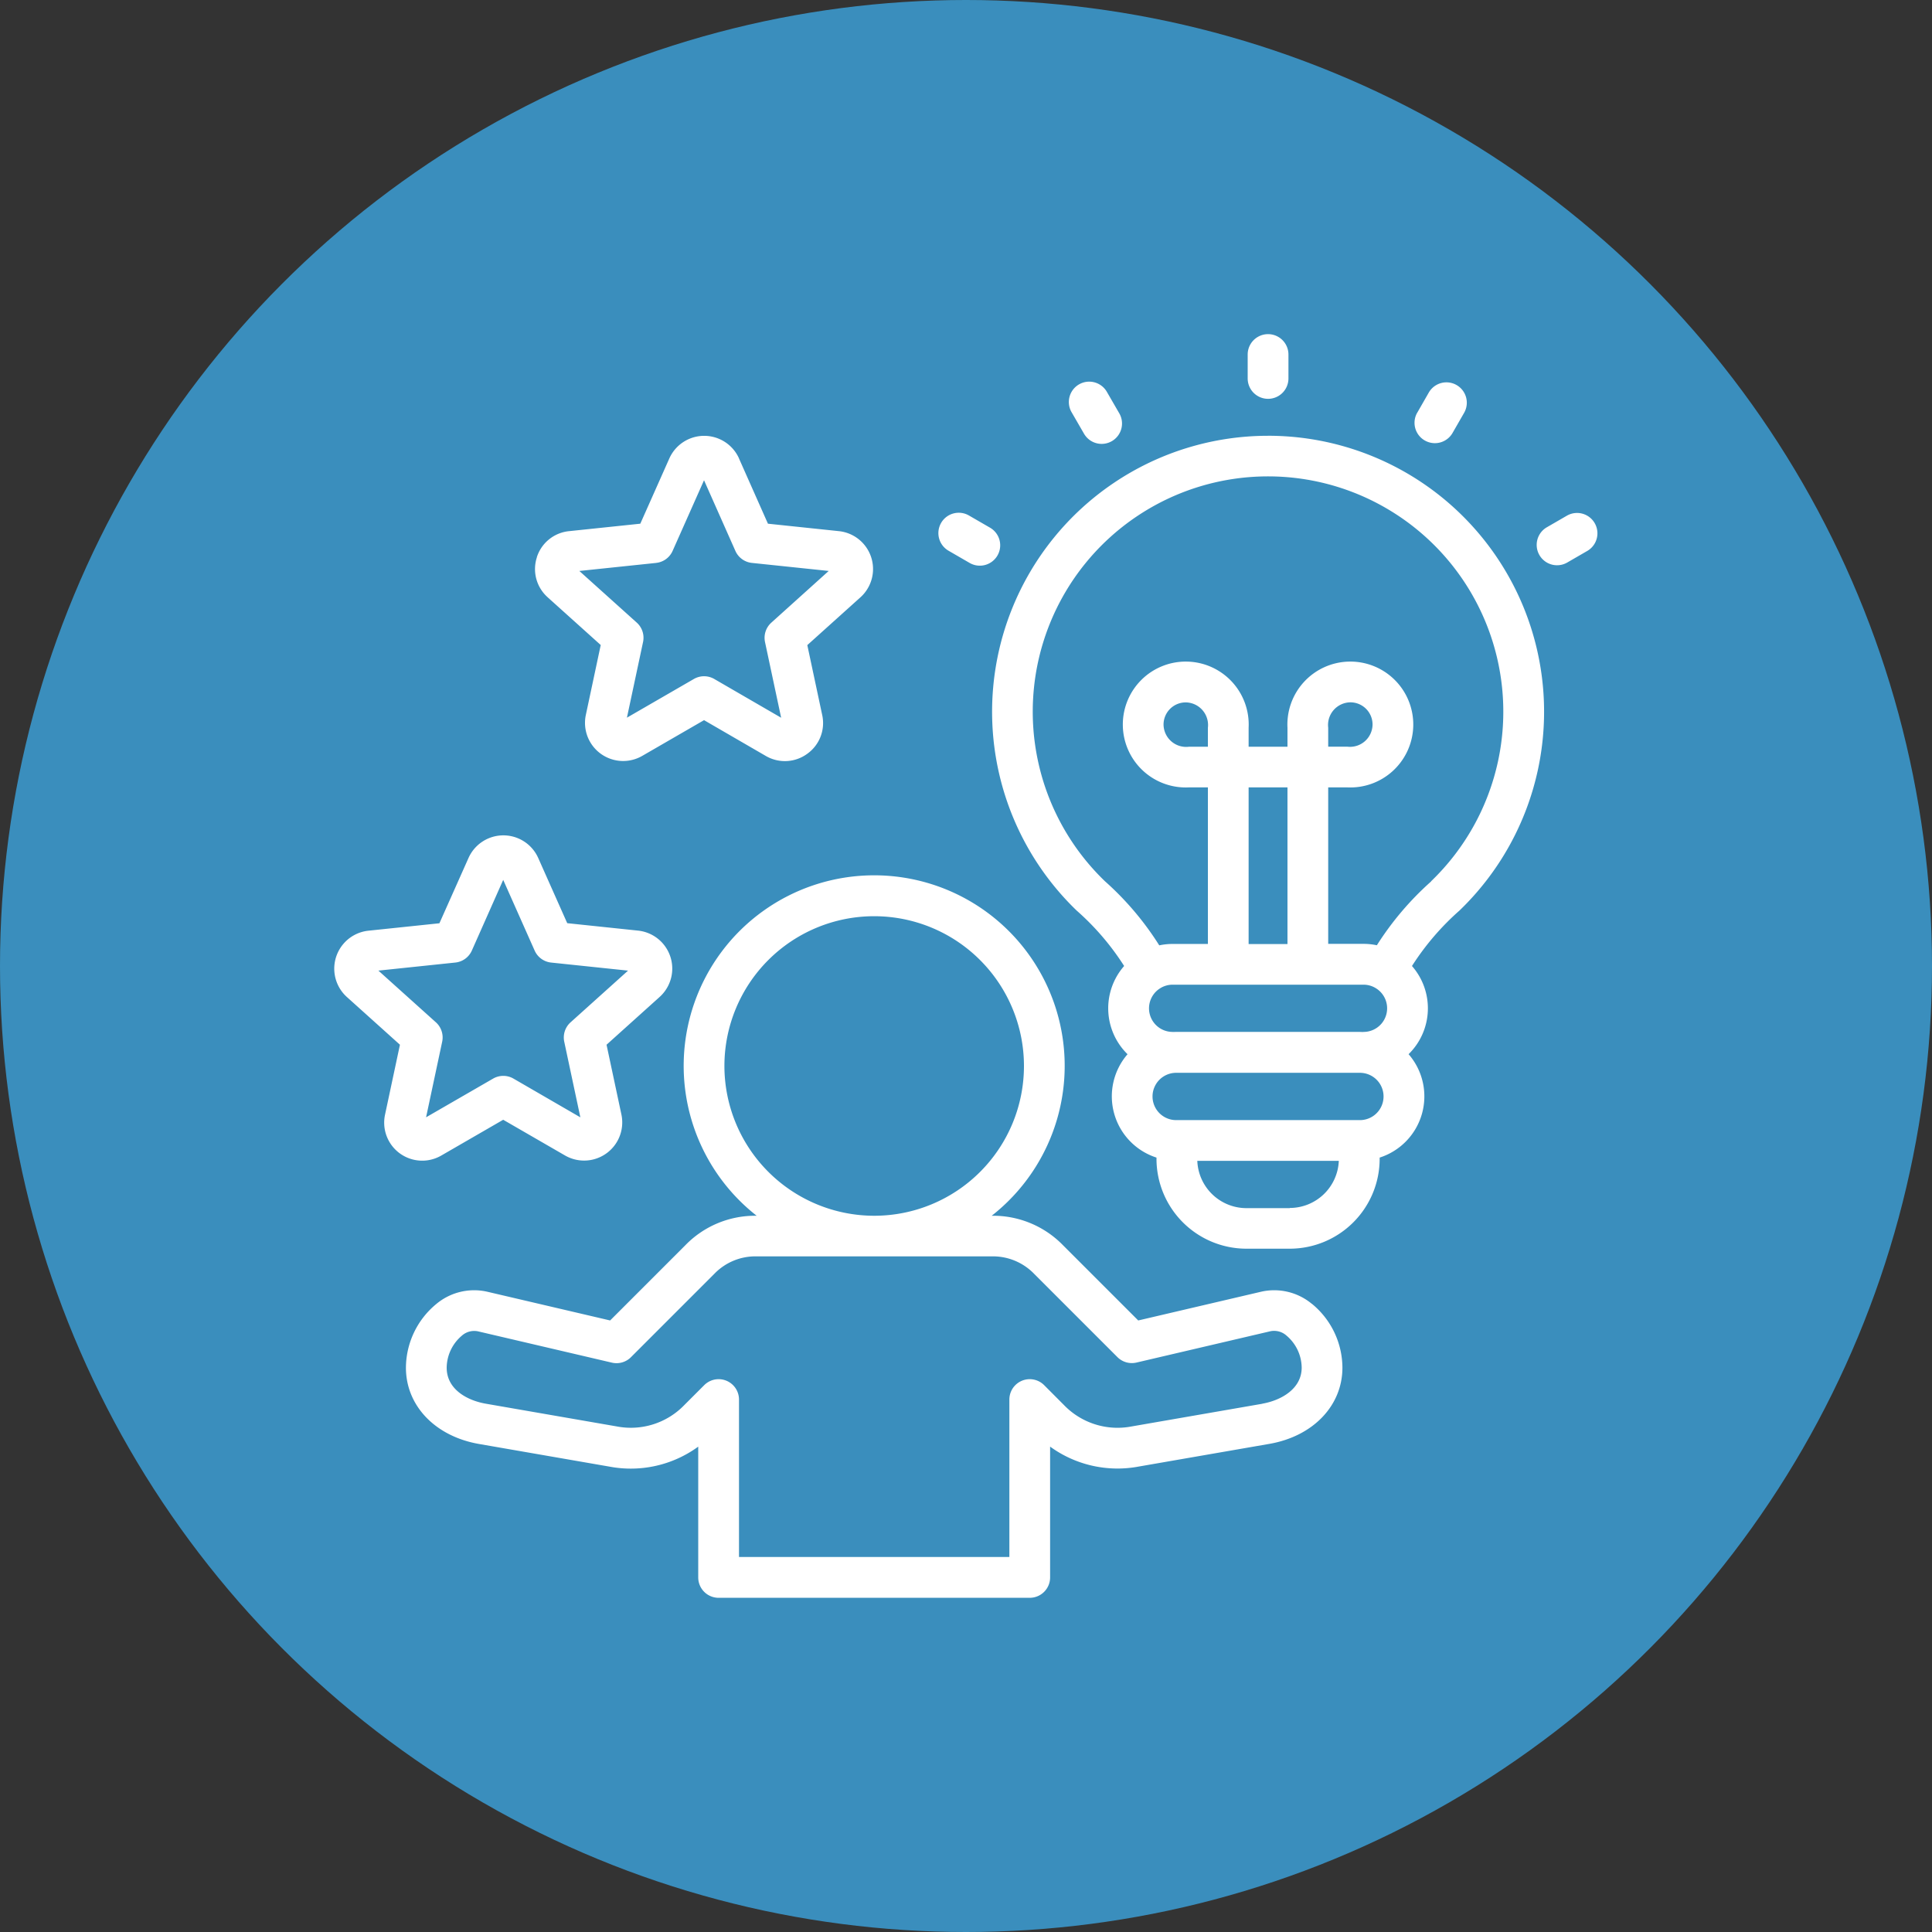
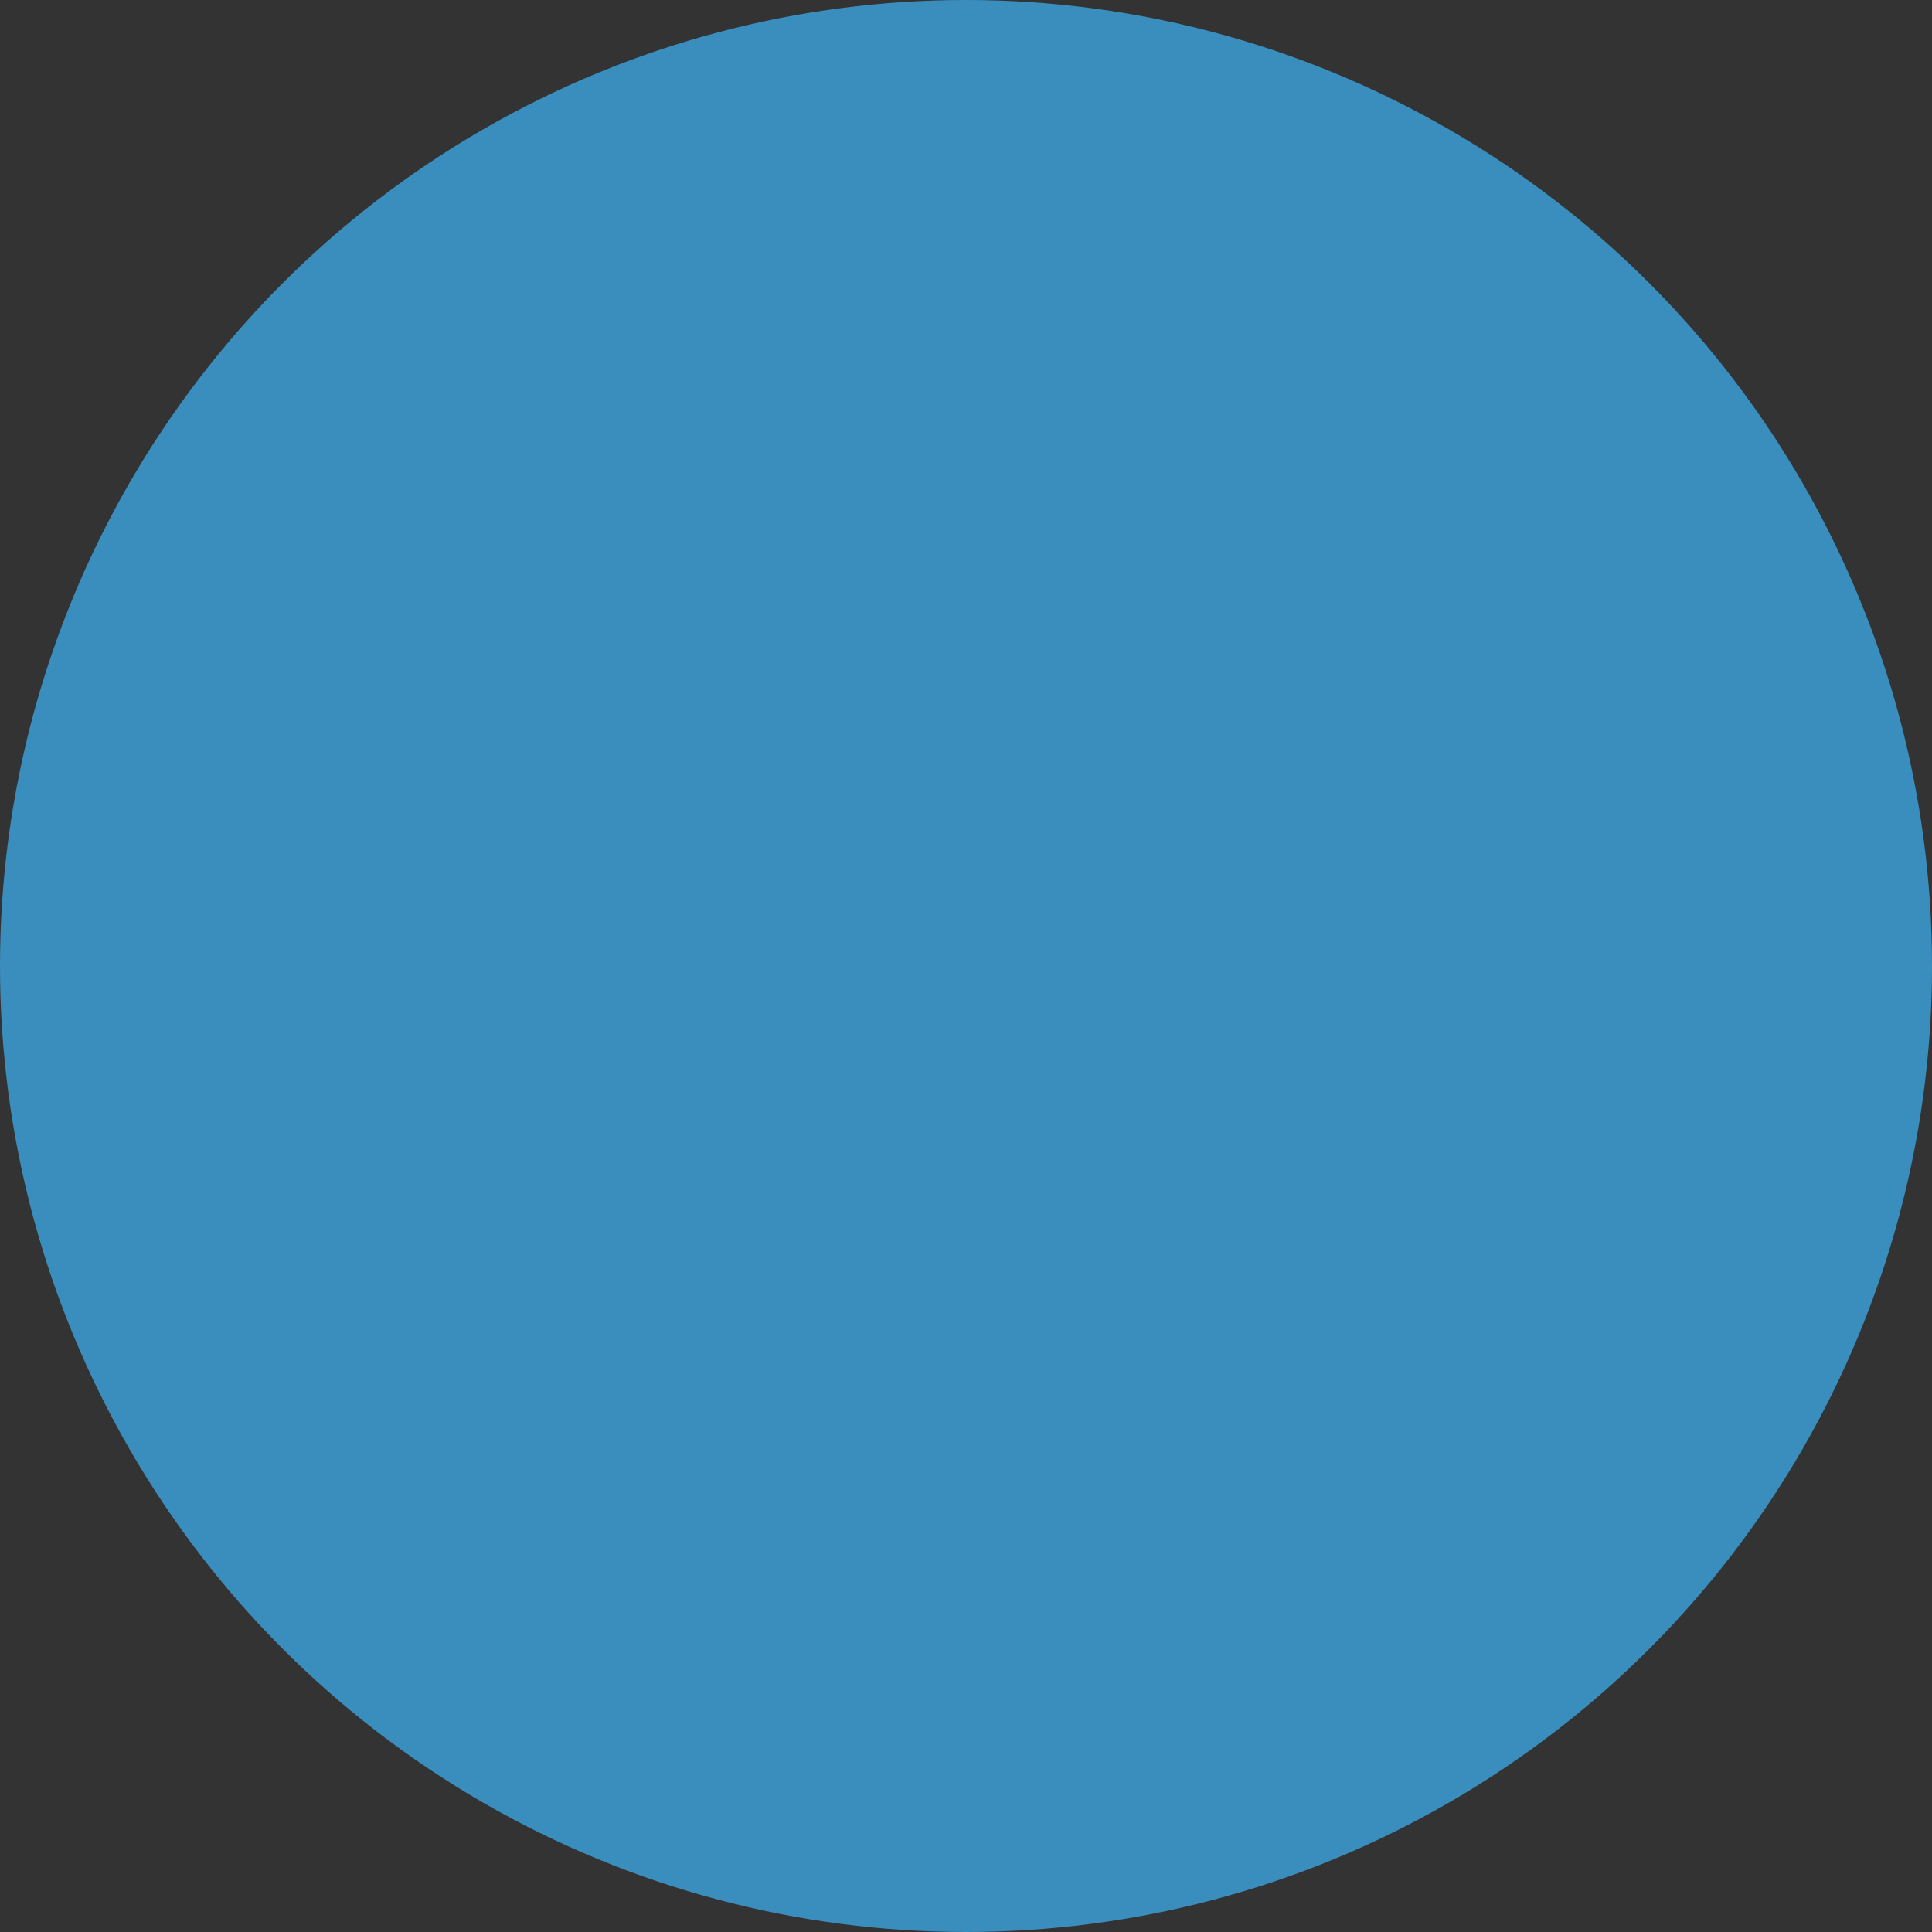
<svg xmlns="http://www.w3.org/2000/svg" width="109" height="109" viewBox="0 0 109 109">
  <rect x="0" y="0" width="109" height="109" fill="#333333" stroke="none" />
  <g transform="translate(-2855 -143)">
    <g transform="translate(2855 143)">
      <circle cx="54.5" cy="54.5" r="54.5" fill="#3a8ebd" />
    </g>
-     <path d="M55.971,12.156A15.57,15.57,0,0,0,45.176,38.945a14.634,14.634,0,0,1,2.676,3.125,3.621,3.621,0,0,0,.192,4.977,3.629,3.629,0,0,0,1.633,5.832c0,.023,0,.045,0,.068a5.078,5.078,0,0,0,5.073,5.072H57.2a5.076,5.076,0,0,0,5.068-5.072c0-.023,0-.045,0-.068A3.627,3.627,0,0,0,63.9,47.045a3.621,3.621,0,0,0,.191-4.975,14.762,14.762,0,0,1,2.677-3.126A15.568,15.568,0,0,0,55.971,12.155ZM49.9,43.317a1.323,1.323,0,0,1,.687-.193H61.357a1.322,1.322,0,0,1,.687.193l.011.007a1.331,1.331,0,0,1-.7,2.465v.006c-.067,0-.135-.006-.2-.006H50.788c-.068,0-.136,0-.2.006v-.006a1.331,1.331,0,0,1-.7-2.464l.013-.008ZM52.577,29.7H51.505a1.276,1.276,0,0,1-1.43-1.251,1.252,1.252,0,0,1,1.251-1.251,1.278,1.278,0,0,1,1.251,1.434V29.7Zm4.49,11.131H54.875V31.993h2.192Zm.13,14.9H54.749a2.776,2.776,0,0,1-2.769-2.668h7.983A2.773,2.773,0,0,1,57.2,55.721Zm3.956-4.966H50.788a1.334,1.334,0,0,1,0-2.669H61.153a1.334,1.334,0,1,1,0,2.669Zm4.019-13.466A16.988,16.988,0,0,0,62.11,40.9a3.629,3.629,0,0,0-.753-.079H59.365V31.993H60.44a3.551,3.551,0,1,0-3.373-3.365V29.7H54.875V28.628a3.551,3.551,0,1,0-3.369,3.365h1.072v8.833H50.585a3.624,3.624,0,0,0-.752.079,16.853,16.853,0,0,0-3.063-3.616,13.274,13.274,0,1,1,18.4,0ZM59.365,29.7V28.628a1.278,1.278,0,0,1,1.251-1.434,1.252,1.252,0,0,1,1.251,1.251,1.273,1.273,0,0,1-1.426,1.251H59.365ZM54.822,8.921V7.572a1.149,1.149,0,1,1,2.3,0V8.921a1.149,1.149,0,1,1-2.3,0ZM44.9,10.848A1.149,1.149,0,1,1,46.89,9.7l.676,1.169a1.149,1.149,0,1,1-1.989,1.15Zm-7.374,6.224a1.149,1.149,0,0,1,1.57-.419l1.169.676a1.149,1.149,0,1,1-1.15,1.989l-1.169-.676A1.149,1.149,0,0,1,37.526,17.073Zm26.852-6.2L65.05,9.7a1.149,1.149,0,0,1,1.992,1.145l-.672,1.169a1.149,1.149,0,0,1-1.992-1.145ZM74,18.642l-1.169.676a1.149,1.149,0,0,1-1.15-1.989l1.169-.676A1.149,1.149,0,0,1,74,18.642ZM58.448,61.136a3.324,3.324,0,0,0-2.861-.691l-6.94,1.623-4.242-4.242a5.5,5.5,0,0,0-4.019-1.665H40.38a10.748,10.748,0,1,0-13.26,0h-.011a5.48,5.48,0,0,0-4.015,1.665l-4.242,4.242-6.941-1.623a3.328,3.328,0,0,0-2.862.691,4.685,4.685,0,0,0-1.717,3.6c0,2.144,1.657,3.871,4.122,4.3l7.369,1.279a6.457,6.457,0,0,0,5-1.128v7.379a1.149,1.149,0,0,0,1.149,1.149H42.526a1.149,1.149,0,0,0,1.149-1.149V69.185a6.463,6.463,0,0,0,5,1.125l7.37-1.279c2.466-.428,4.122-2.155,4.122-4.3a4.684,4.684,0,0,0-1.719-3.6ZM25.3,47.711a8.45,8.45,0,1,1,8.45,8.45,8.46,8.46,0,0,1-8.45-8.45ZM55.652,66.767l-7.371,1.279a4.2,4.2,0,0,1-3.829-1.211L43.34,65.719a1.149,1.149,0,0,0-1.963.811v8.882H26.123V66.53a1.149,1.149,0,0,0-1.961-.813l-1.116,1.116a4.194,4.194,0,0,1-3.827,1.212l-7.371-1.279c-1.072-.185-2.217-.817-2.217-2.033a2.4,2.4,0,0,1,.848-1.8,1.048,1.048,0,0,1,.911-.253l7.562,1.768a1.149,1.149,0,0,0,1.074-.306l4.7-4.7a3.217,3.217,0,0,1,2.388-.99H40.387a3.235,3.235,0,0,1,2.394.992l4.693,4.693a1.15,1.15,0,0,0,1.074.306l7.561-1.768a1.048,1.048,0,0,1,.91.253,2.4,2.4,0,0,1,.85,1.8c0,1.217-1.194,1.856-2.217,2.034ZM9.333,52.76l3.487-2.015,3.485,2.013a2.152,2.152,0,0,0,3.184-2.308l-.839-3.938,3-2.7a2.154,2.154,0,0,0-1.218-3.738l-4-.42-1.636-3.677a2.153,2.153,0,0,0-3.934,0L9.221,39.659l-4,.419A2.153,2.153,0,0,0,4,43.819l2.994,2.693-.841,3.946a2.145,2.145,0,0,0,3.183,2.3ZM5.778,42.33l4.343-.455a1.149,1.149,0,0,0,.93-.677l1.769-3.986L14.594,41.2a1.149,1.149,0,0,0,.93.676l4.339.455-3.244,2.918a1.149,1.149,0,0,0-.355,1.094l.909,4.265L13.4,48.423a1.149,1.149,0,0,0-1.15,0L8.468,50.606l.909-4.265a1.149,1.149,0,0,0-.355-1.094L5.778,42.33Zm9.55-21.062,2.994,2.693L17.483,27.9a2.152,2.152,0,0,0,3.182,2.315L24.151,28.2l3.489,2.022a2.136,2.136,0,0,0,2.337-.127,2.127,2.127,0,0,0,.839-2.191l-.839-3.938,2.99-2.69a2.148,2.148,0,0,0-1.211-3.74l-4-.42-1.633-3.679,0-.006a2.153,2.153,0,0,0-3.931.005l-1.637,3.68-4,.419A2.127,2.127,0,0,0,14.72,19l0,.014a2.129,2.129,0,0,0,.612,2.256Zm6.119-1.94a1.149,1.149,0,0,0,.93-.676l1.773-3.987,1.769,3.986a1.149,1.149,0,0,0,.93.677l4.335.454L27.946,22.7a1.149,1.149,0,0,0-.355,1.094l.91,4.269-3.773-2.186a1.149,1.149,0,0,0-1.151,0L19.8,28.06l.91-4.269a1.149,1.149,0,0,0-.355-1.094l-3.24-2.914,4.335-.454Z" transform="translate(2870.57 155.43)" fill="#fff" />
  </g>
</svg>